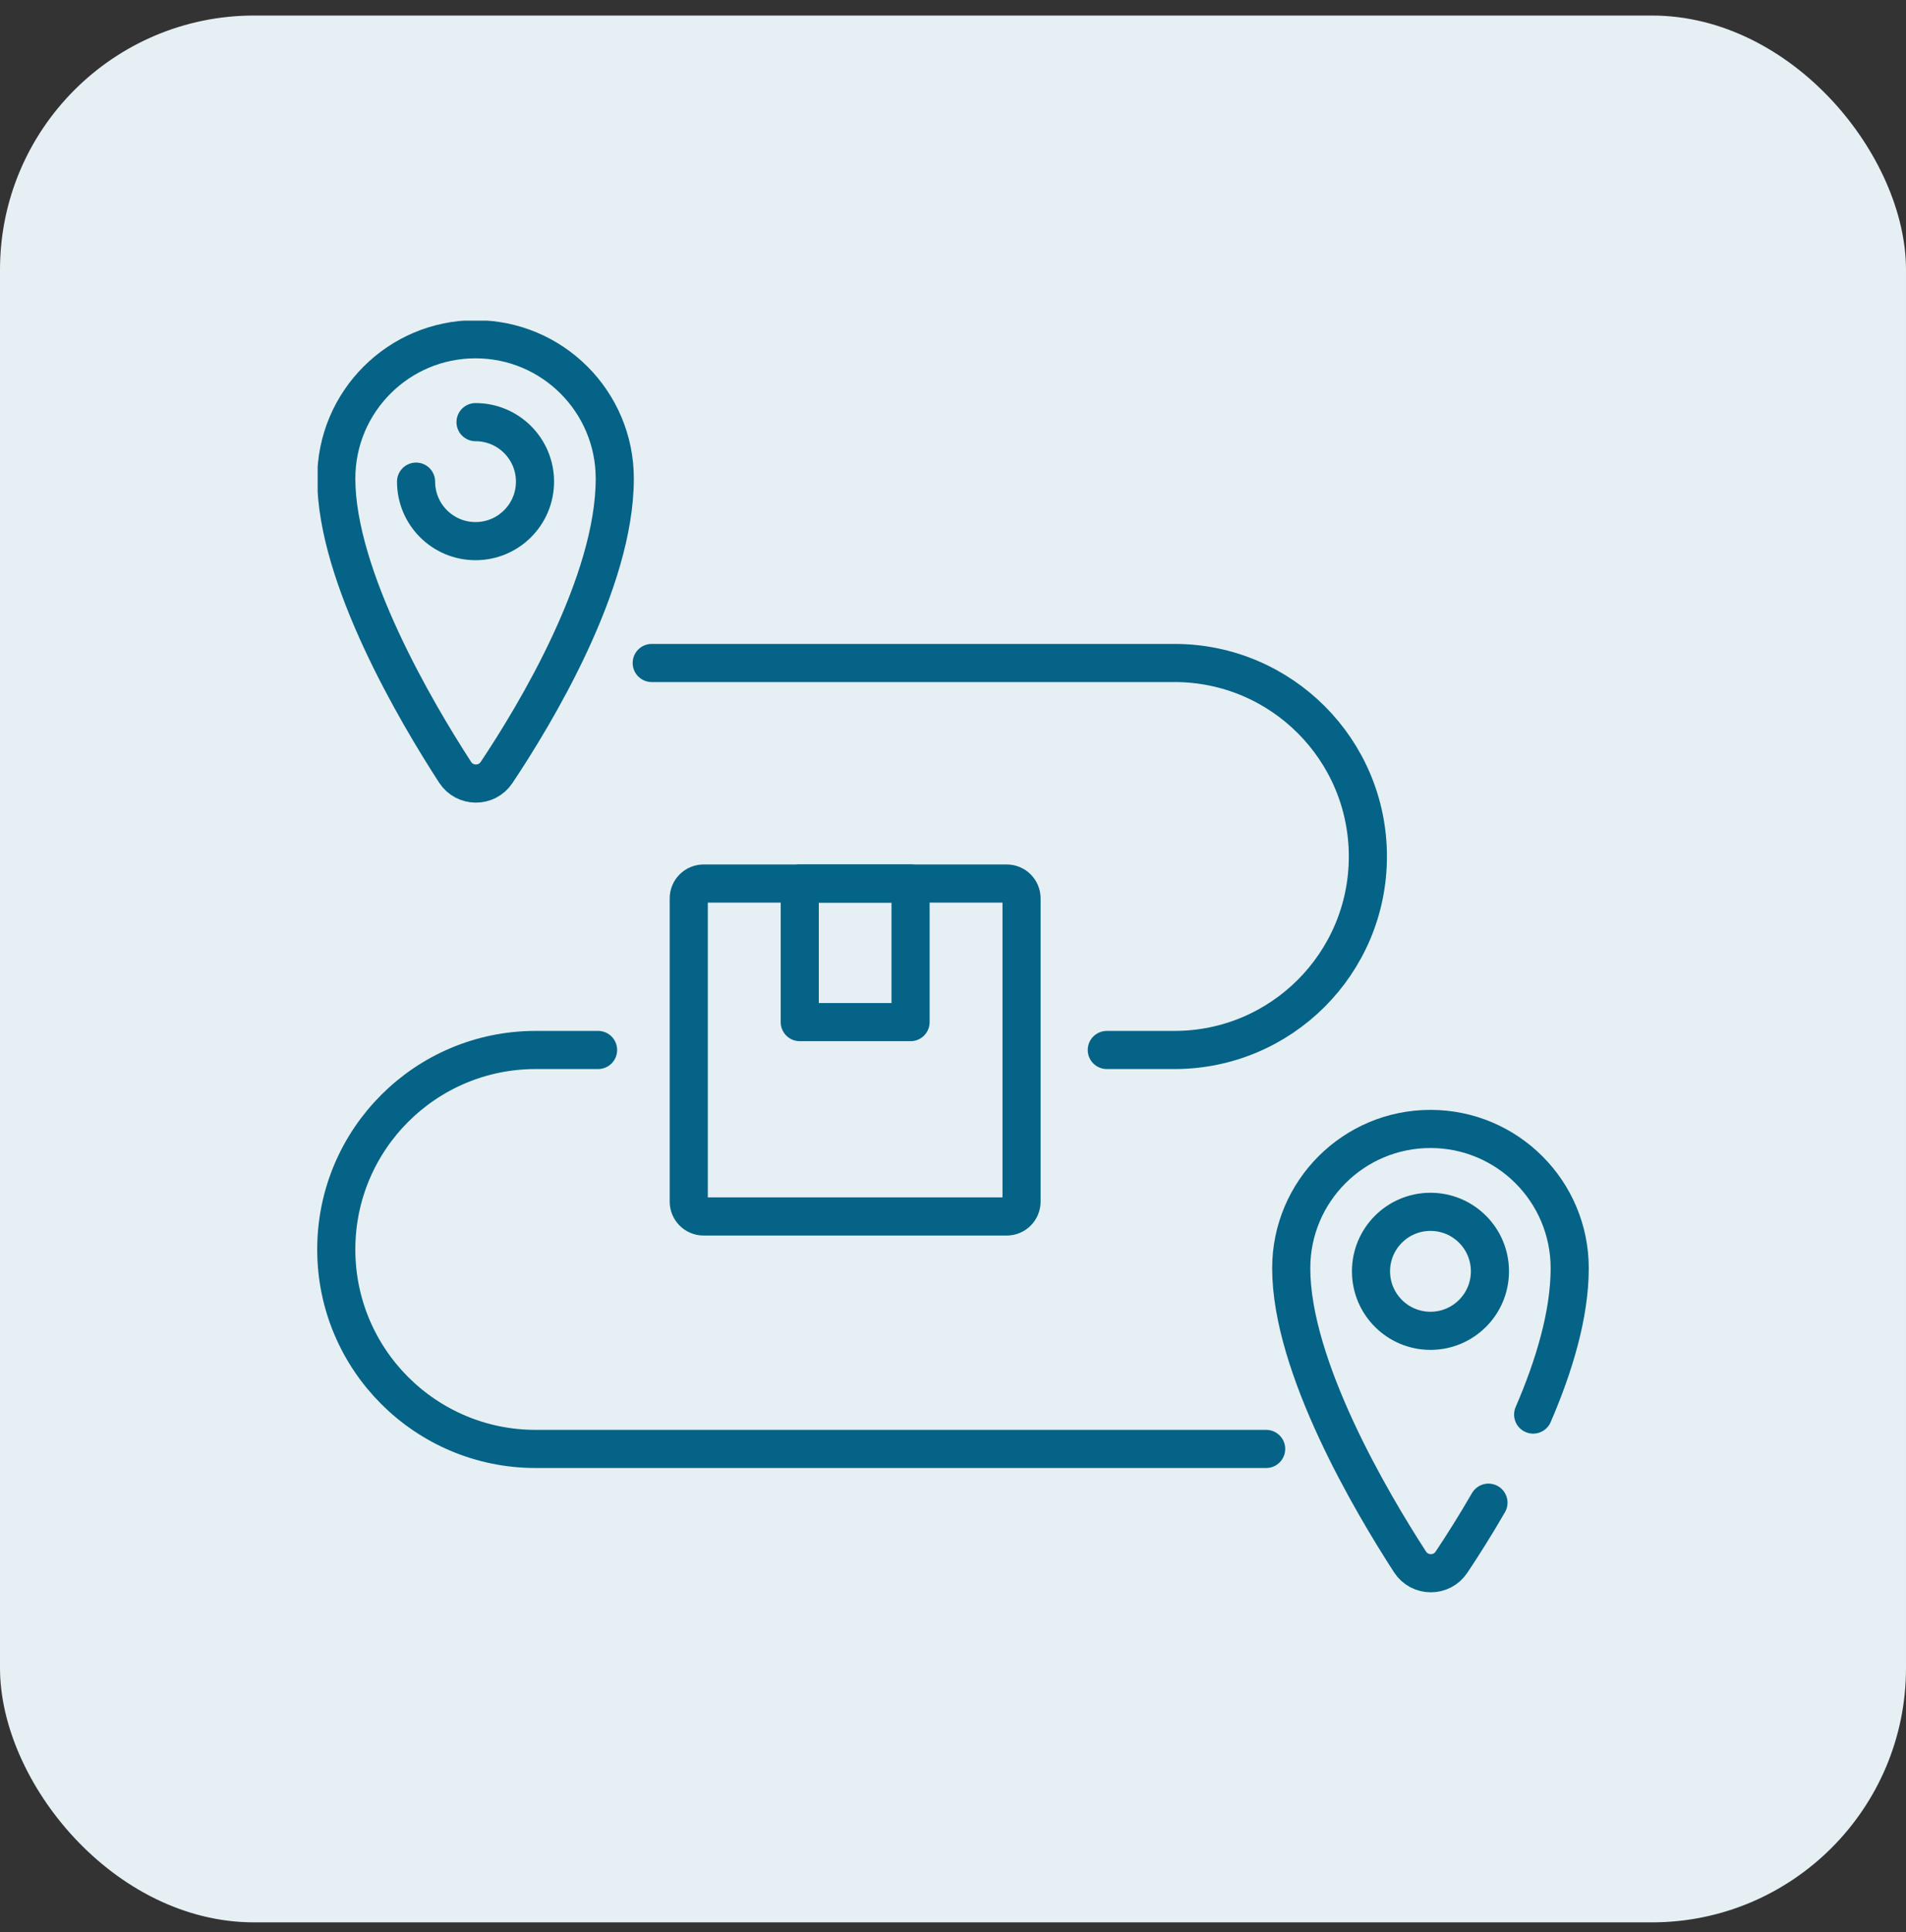
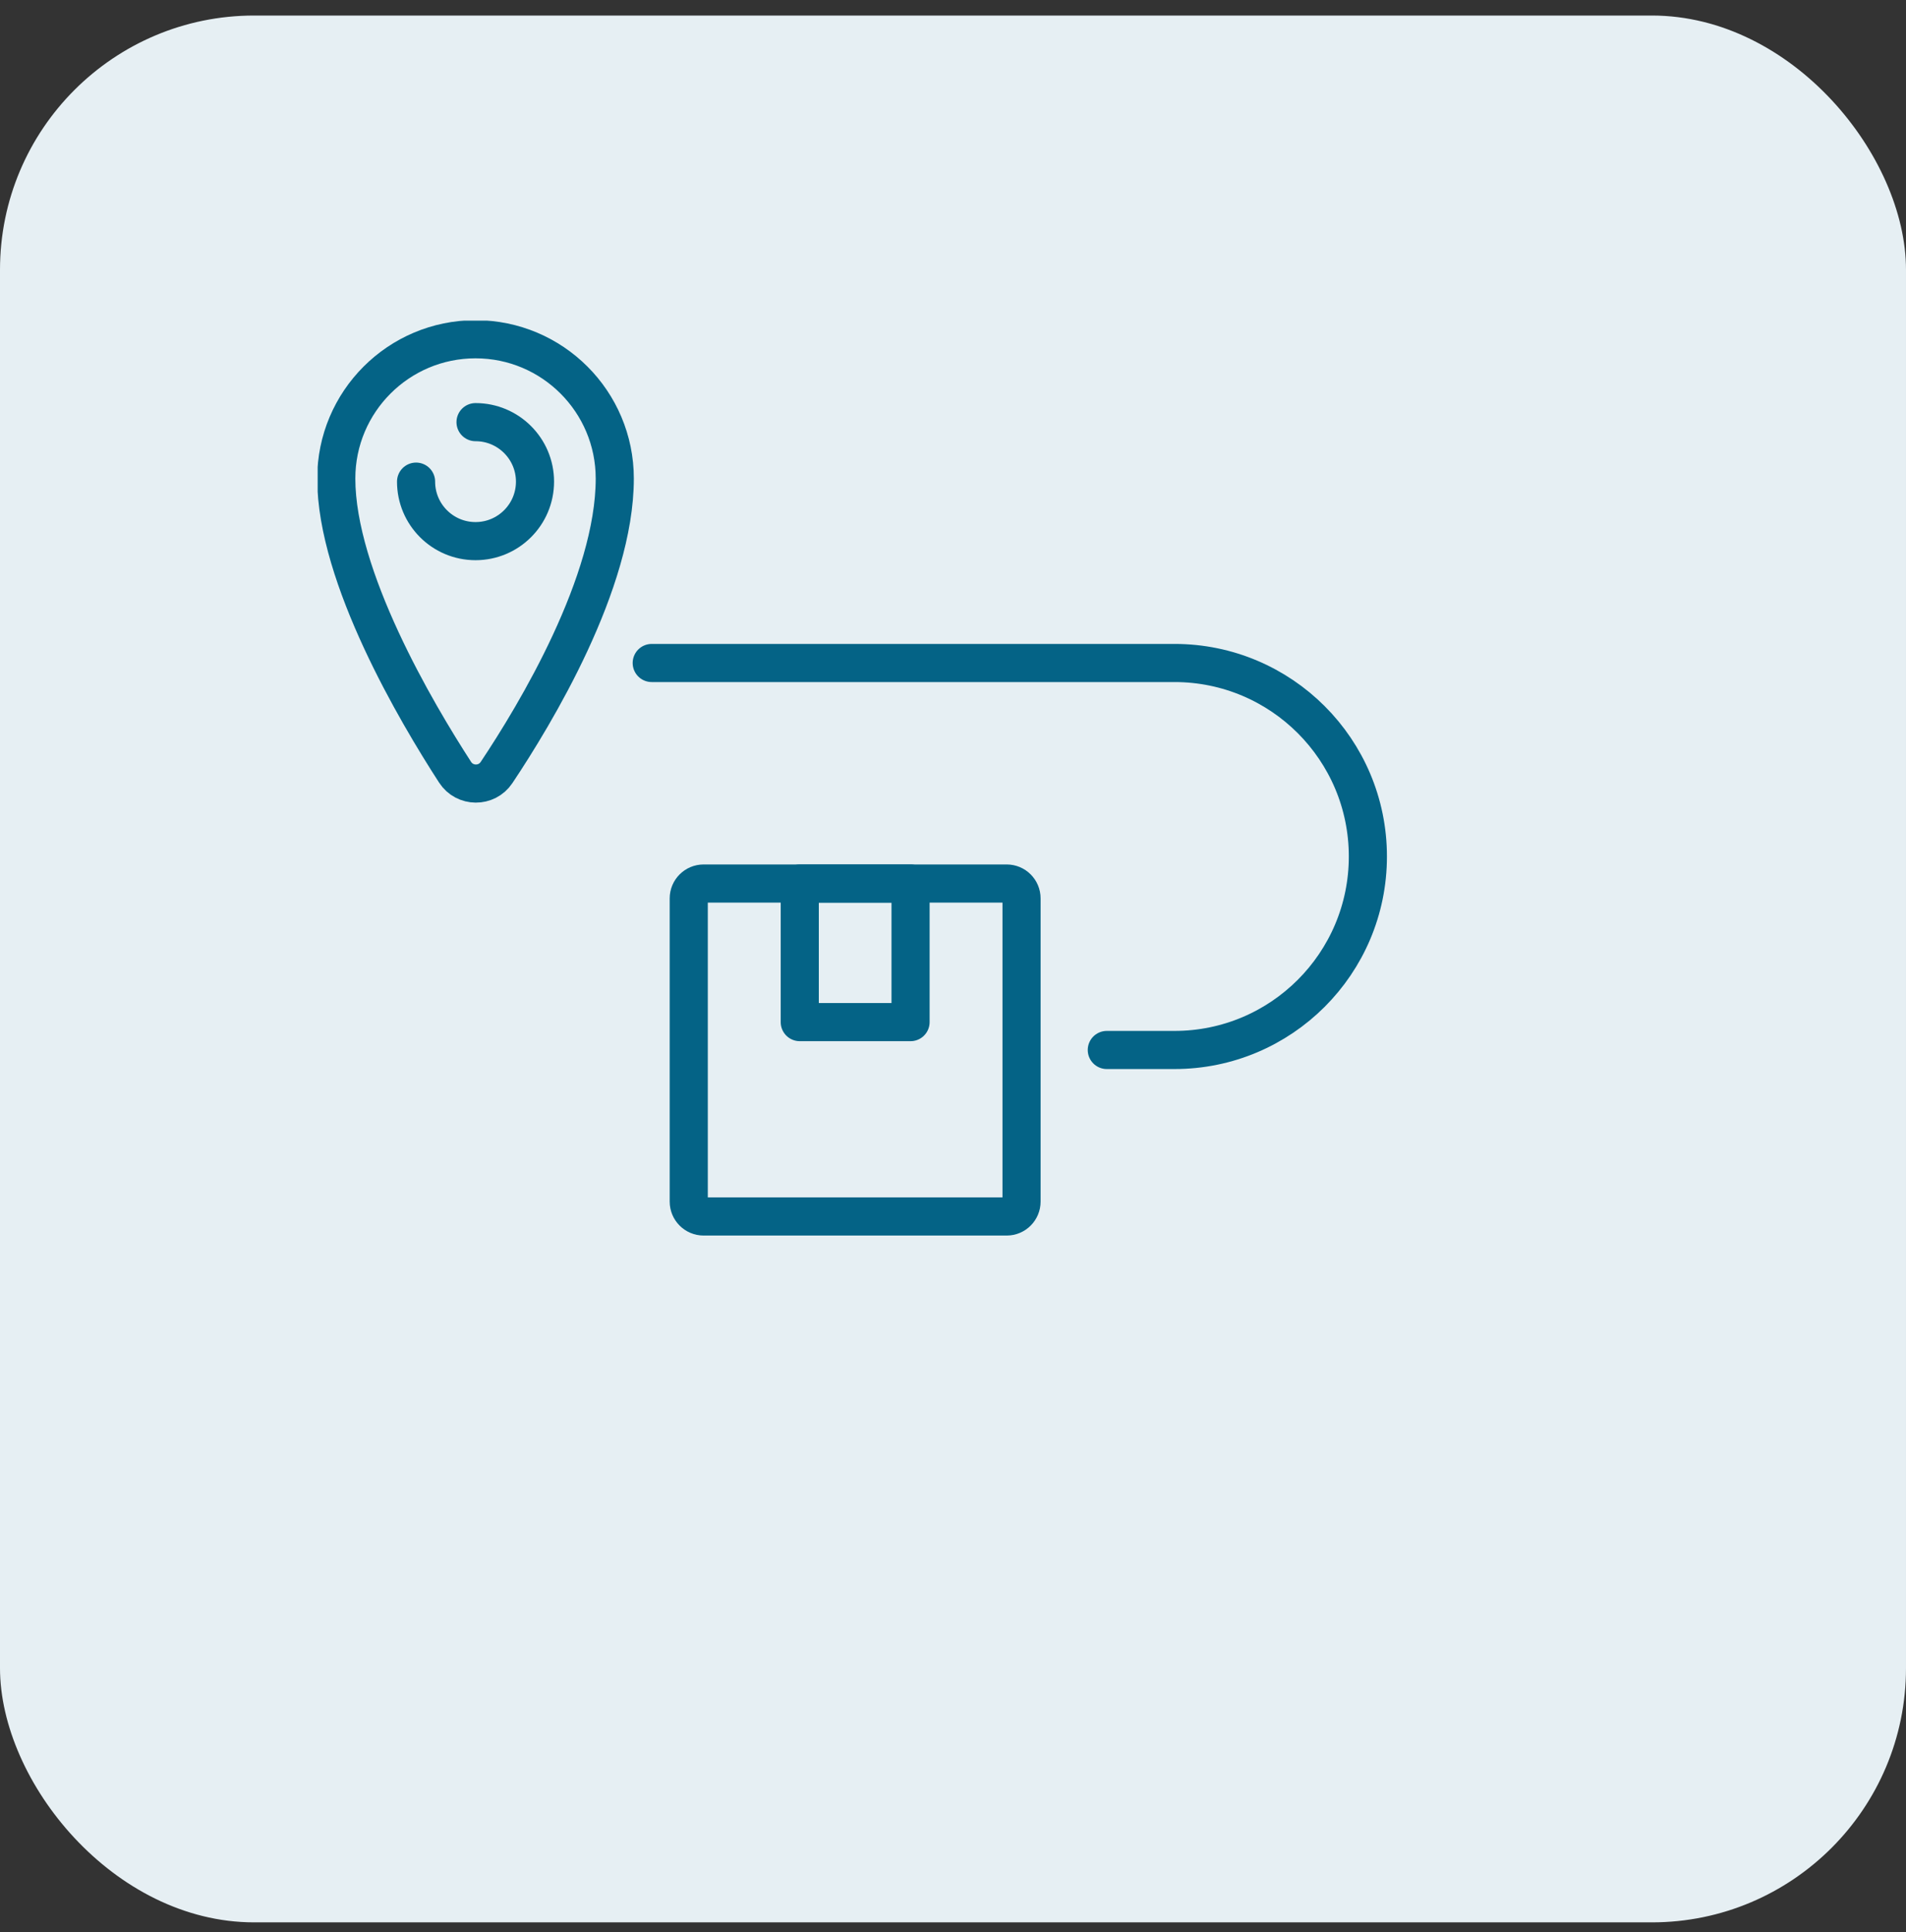
<svg xmlns="http://www.w3.org/2000/svg" width="75" height="76" viewBox="0 0 75 76" fill="none">
  <rect x="0" y="0" width="75" height="76" fill="#333333" stroke="none" />
  <rect y="0.611" width="75" height="75" rx="10" fill="#E6EFF3" />
  <g clip-path="url(#clip0_2474_36763)">
    <path d="M24.191 18.823C24.191 22.92 21.068 28.095 19.538 30.386C19.148 30.969 18.288 30.962 17.907 30.373C16.384 28.023 13.232 22.692 13.232 18.823C13.232 15.797 15.686 13.344 18.712 13.344C21.738 13.344 24.191 15.797 24.191 18.823Z" stroke="#046386" stroke-width="1.5" stroke-miterlimit="10" stroke-linecap="round" stroke-linejoin="round" />
    <path d="M18.712 16.604C20.004 16.604 21.052 17.652 21.052 18.944C21.052 20.236 20.004 21.284 18.712 21.284C17.419 21.284 16.372 20.236 16.372 18.944" stroke="#046386" stroke-width="1.5" stroke-miterlimit="10" stroke-linecap="round" stroke-linejoin="round" />
-     <path d="M60.329 55.638C61.15 53.739 61.767 51.705 61.767 49.883C61.767 46.857 59.314 44.404 56.288 44.404C53.262 44.404 50.809 46.857 50.809 49.883C50.809 53.752 53.96 59.083 55.483 61.433C55.865 62.022 56.724 62.029 57.114 61.445C57.517 60.842 58.032 60.036 58.57 59.104" stroke="#046386" stroke-width="1.5" stroke-miterlimit="10" stroke-linecap="round" stroke-linejoin="round" />
-     <path d="M58.628 50.004C58.628 51.296 57.581 52.344 56.288 52.344C54.996 52.344 53.948 51.296 53.948 50.004C53.948 48.711 54.996 47.664 56.288 47.664C57.581 47.664 58.628 48.711 58.628 50.004Z" stroke="#046386" stroke-width="1.5" stroke-miterlimit="10" stroke-linecap="round" stroke-linejoin="round" />
-     <path d="M23.534 41.298H21.078C16.745 41.298 13.232 44.811 13.232 49.144C13.232 53.477 16.745 56.99 21.078 56.99H49.822" stroke="#046386" stroke-width="1.5" stroke-miterlimit="10" stroke-linecap="round" stroke-linejoin="round" />
    <path d="M25.645 26.077H46.215C50.418 26.077 53.825 29.484 53.825 33.688C53.825 37.891 50.418 41.298 46.215 41.298H43.552" stroke="#046386" stroke-width="1.5" stroke-miterlimit="10" stroke-linecap="round" stroke-linejoin="round" />
    <path d="M39.613 47.847H27.687C27.364 47.847 27.102 47.585 27.102 47.262V35.336C27.102 35.013 27.364 34.751 27.687 34.751H39.613C39.936 34.751 40.197 35.013 40.197 35.336V47.262C40.197 47.585 39.936 47.847 39.613 47.847Z" stroke="#046386" stroke-width="1.5" stroke-miterlimit="10" stroke-linecap="round" stroke-linejoin="round" />
    <path d="M35.83 40.202H31.47V34.751H35.83V40.202Z" stroke="#046386" stroke-width="1.5" stroke-miterlimit="10" stroke-linecap="round" stroke-linejoin="round" />
  </g>
  <defs>
    <clipPath id="clip0_2474_36763">
      <rect width="50" height="50" fill="white" transform="translate(12.5 12.611)" />
    </clipPath>
  </defs>
</svg>